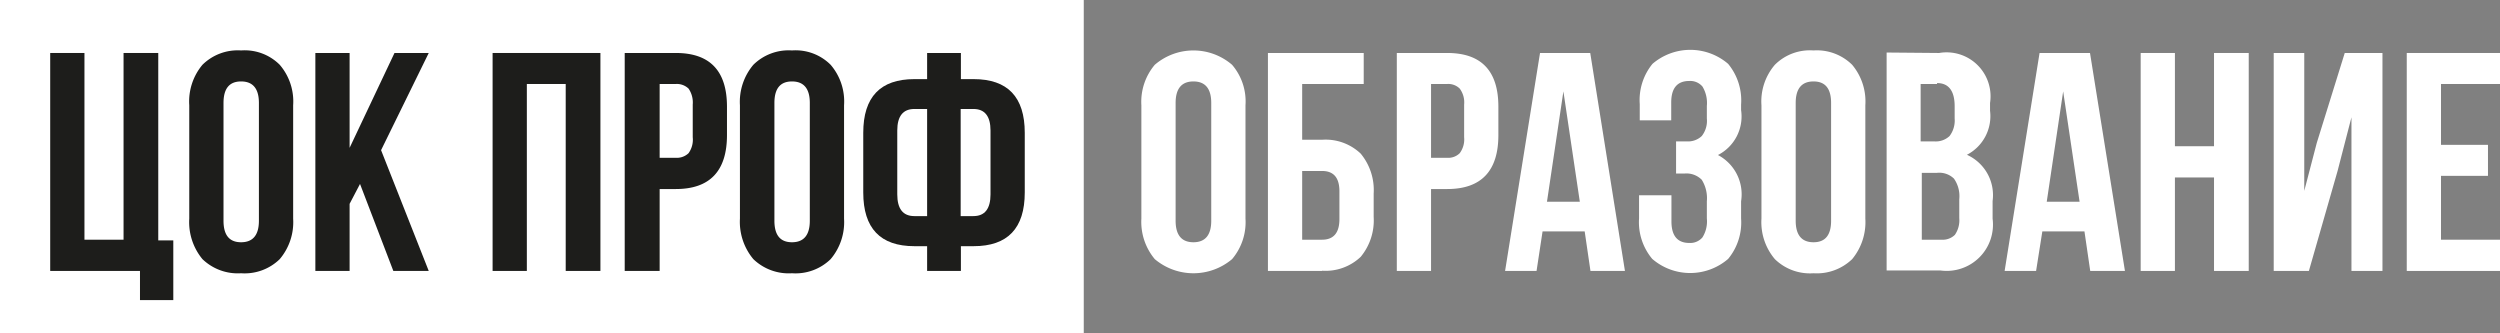
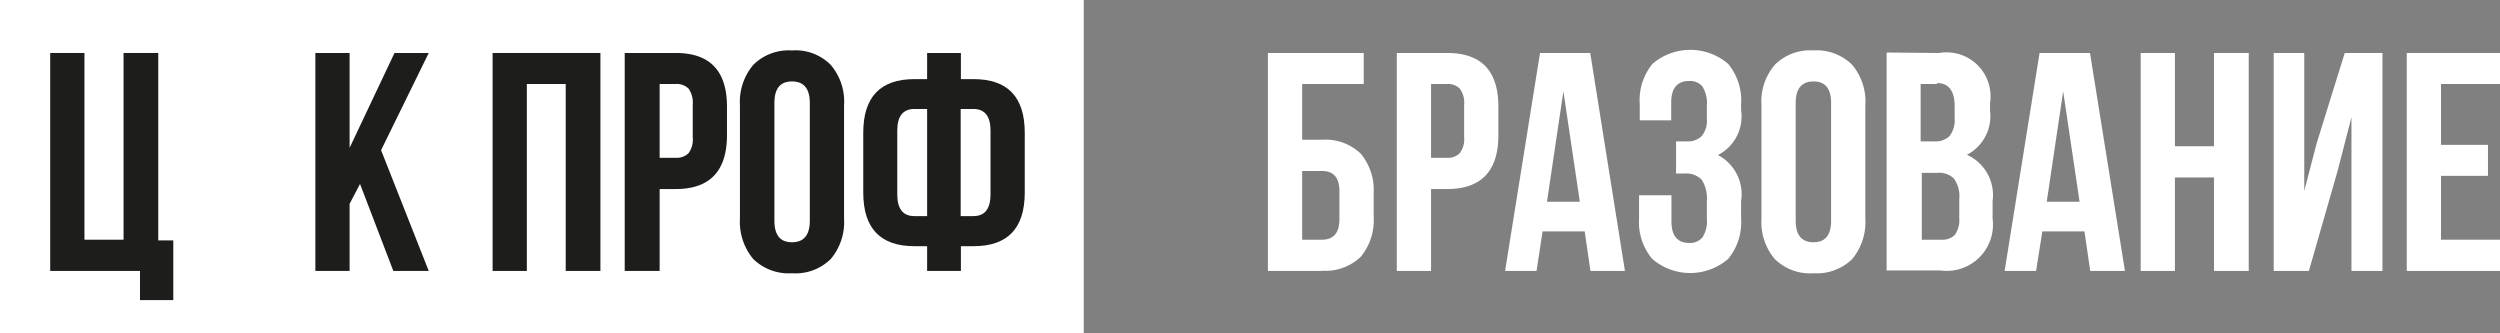
<svg xmlns="http://www.w3.org/2000/svg" id="Слой_1" data-name="Слой 1" viewBox="0 0 108.05 14.4">
  <rect x="0" y="0" width="108.05" height="14.4" fill="#808080" stroke="none" />
  <defs>
    <style>.cls-1,.cls-3{fill:#fff;}.cls-1{fill-rule:evenodd;}.cls-2{fill:#1d1d1b;}</style>
  </defs>
  <polygon class="cls-1" points="46.84 0 0 0 0 14.4 46.84 14.4 46.84 0 46.84 0" />
  <polygon class="cls-2" points="2.17 11.71 2.17 2.29 3.65 2.29 3.65 10.36 5.34 10.36 5.34 2.29 6.84 2.29 6.84 10.39 7.49 10.39 7.49 12.97 6.05 12.97 6.05 11.71 2.17 11.71 2.17 11.71" />
-   <path class="cls-2" d="M252.66,418.34v5.09c0,.62.25.93.76.93s.77-.31.77-.93v-5.09c0-.62-.26-.93-.77-.93s-.76.31-.76.93Zm-1.48,5v-4.9a2.47,2.47,0,0,1,.57-1.75,2.17,2.17,0,0,1,1.67-.62,2.14,2.14,0,0,1,1.67.62,2.43,2.43,0,0,1,.58,1.75v4.9a2.47,2.47,0,0,1-.58,1.75,2.17,2.17,0,0,1-1.67.61,2.2,2.2,0,0,1-1.67-.61,2.51,2.51,0,0,1-.57-1.75Z" transform="translate(-243 -413.89)" />
  <polygon class="cls-2" points="17 11.71 15.56 7.95 15.11 8.81 15.11 11.71 13.63 11.71 13.63 2.29 15.11 2.29 15.11 6.39 17.05 2.29 18.53 2.29 16.47 6.49 18.53 11.71 17 11.71 17 11.71" />
  <polygon class="cls-2" points="22.77 3.63 22.77 11.71 21.29 11.71 21.29 2.29 25.95 2.29 25.95 11.71 24.45 11.71 24.45 3.63 22.77 3.63 22.77 3.63" />
  <path class="cls-2" d="M272.21,416.18c1.47,0,2.21.77,2.21,2.32v1.23c0,1.55-.74,2.33-2.21,2.33h-.7v3.54H270v-9.42Zm0,1.34h-.7v3.19h.7a.73.73,0,0,0,.55-.2,1,1,0,0,0,.18-.69v-1.41a1.06,1.06,0,0,0-.18-.69.73.73,0,0,0-.55-.2Z" transform="translate(-243 -413.89)" />
  <path class="cls-2" d="M276.47,418.34v5.09c0,.62.25.93.76.93s.77-.31.77-.93v-5.09c0-.62-.26-.93-.77-.93s-.76.31-.76.93Zm-1.49,5v-4.9a2.48,2.48,0,0,1,.58-1.75,2.17,2.17,0,0,1,1.67-.62,2.14,2.14,0,0,1,1.67.62,2.43,2.43,0,0,1,.58,1.75v4.9a2.47,2.47,0,0,1-.58,1.75,2.17,2.17,0,0,1-1.67.61,2.2,2.2,0,0,1-1.67-.61,2.51,2.51,0,0,1-.58-1.75Z" transform="translate(-243 -413.89)" />
  <path class="cls-2" d="M283.07,425.6v-1.07h-.55c-1.47,0-2.21-.77-2.21-2.32v-2.58c0-1.55.74-2.32,2.21-2.32h.55v-1.13h1.46v1.13h.55c1.47,0,2.21.77,2.21,2.32v2.58c0,1.55-.74,2.32-2.21,2.32h-.55v1.07Zm2-7h-.55v4.63h.55c.49,0,.74-.31.74-.94v-2.76c0-.62-.25-.93-.74-.93Zm-2,4.63v-4.63h-.55c-.49,0-.74.31-.74.93v2.76c0,.63.25.94.74.94Z" transform="translate(-243 -413.89)" />
-   <path class="cls-3" d="M293.81,418.34v5.09c0,.62.26.93.77.93s.77-.31.77-.93v-5.09c0-.62-.26-.93-.77-.93s-.77.31-.77.93Zm-1.48,5v-4.9a2.48,2.48,0,0,1,.58-1.75,2.56,2.56,0,0,1,3.34,0,2.43,2.43,0,0,1,.58,1.75v4.9a2.47,2.47,0,0,1-.58,1.75,2.59,2.59,0,0,1-3.34,0,2.51,2.51,0,0,1-.58-1.75Z" transform="translate(-243 -413.89)" />
  <path class="cls-3" d="M300.14,425.6H297.8v-9.42h4.14v1.34h-2.66v2.41h.86a2.2,2.2,0,0,1,1.67.6,2.47,2.47,0,0,1,.56,1.73v1a2.47,2.47,0,0,1-.56,1.73,2.2,2.2,0,0,1-1.67.6Zm-.86-1.35h.86c.5,0,.75-.3.75-.89v-1.2c0-.59-.25-.88-.75-.88h-.86v3Z" transform="translate(-243 -413.89)" />
  <path class="cls-3" d="M305.55,416.18c1.47,0,2.21.77,2.21,2.32v1.23c0,1.55-.74,2.33-2.21,2.33h-.7v3.54h-1.48v-9.42Zm0,1.34h-.7v3.19h.7a.7.7,0,0,0,.54-.2,1,1,0,0,0,.19-.69v-1.41a1,1,0,0,0-.19-.69.7.7,0,0,0-.54-.2Z" transform="translate(-243 -413.89)" />
  <path class="cls-3" d="M311.73,416.18l1.5,9.42h-1.49l-.25-1.71h-1.82l-.26,1.71h-1.36l1.51-9.42Zm-1.16,1.66-.71,4.77h1.42l-.71-4.77Z" transform="translate(-243 -413.89)" />
  <path class="cls-3" d="M316.77,419v-.53a1.37,1.37,0,0,0-.19-.84.69.69,0,0,0-.57-.24q-.78,0-.78.93v.77h-1.36v-.7a2.47,2.47,0,0,1,.55-1.74,2.51,2.51,0,0,1,3.27,0,2.48,2.48,0,0,1,.56,1.76v.24a1.87,1.87,0,0,1-1,1.94,1.92,1.92,0,0,1,1,2v.74a2.47,2.47,0,0,1-.56,1.75,2.51,2.51,0,0,1-3.28,0,2.47,2.47,0,0,1-.57-1.75v-1h1.4v1.13c0,.62.26.93.77.93a.69.69,0,0,0,.57-.24,1.3,1.3,0,0,0,.19-.82v-.74a1.5,1.5,0,0,0-.22-.93.93.93,0,0,0-.74-.27h-.37V420h.45a.86.86,0,0,0,.66-.23,1.06,1.06,0,0,0,.22-.76Z" transform="translate(-243 -413.89)" />
  <path class="cls-3" d="M320.61,418.34v5.09c0,.62.26.93.77.93s.76-.31.76-.93v-5.09c0-.62-.25-.93-.76-.93s-.77.31-.77.93Zm-1.48,5v-4.9a2.43,2.43,0,0,1,.58-1.75,2.14,2.14,0,0,1,1.67-.62,2.17,2.17,0,0,1,1.67.62,2.47,2.47,0,0,1,.57,1.75v4.9a2.51,2.51,0,0,1-.57,1.75,2.2,2.2,0,0,1-1.67.61,2.17,2.17,0,0,1-1.67-.61,2.47,2.47,0,0,1-.58-1.75Z" transform="translate(-243 -413.89)" />
  <path class="cls-3" d="M326.81,416.18a1.9,1.9,0,0,1,2.2,2.16v.34a1.88,1.88,0,0,1-1,1.9,1.91,1.91,0,0,1,1.11,2v.76a2,2,0,0,1-2.25,2.24h-2.33v-9.42Zm-.09,5.18h-.66v2.89h.85a.75.75,0,0,0,.58-.21,1.11,1.11,0,0,0,.19-.72v-.82a1.32,1.32,0,0,0-.23-.89.91.91,0,0,0-.73-.25Zm0-3.84h-.71V420h.58a.87.87,0,0,0,.67-.23,1.11,1.11,0,0,0,.22-.76v-.53c0-.65-.25-1-.76-1Z" transform="translate(-243 -413.89)" />
  <path class="cls-3" d="M333.33,416.18l1.51,9.42h-1.5l-.25-1.71h-1.82L331,425.6h-1.36l1.51-9.42Zm-1.16,1.66-.71,4.77h1.42l-.71-4.77Z" transform="translate(-243 -413.89)" />
  <polygon class="cls-3" points="94 7.67 94 11.71 92.52 11.71 92.52 2.29 94 2.29 94 6.32 95.69 6.32 95.69 2.29 97.19 2.29 97.19 11.71 95.69 11.71 95.69 7.67 94 7.67 94 7.67" />
  <polygon class="cls-3" points="101.03 7.39 99.79 11.71 98.27 11.71 98.27 2.29 99.59 2.29 99.59 8.25 100.13 6.18 101.34 2.29 102.97 2.29 102.97 11.71 101.63 11.71 101.63 5.07 101.03 7.39 101.03 7.39" />
  <polygon class="cls-3" points="105.5 3.63 105.5 6.26 107.53 6.26 107.53 7.6 105.5 7.6 105.5 10.36 108.05 10.36 108.05 11.71 104.02 11.71 104.02 2.29 108.05 2.29 108.05 3.63 105.5 3.63 105.5 3.63" />
</svg>